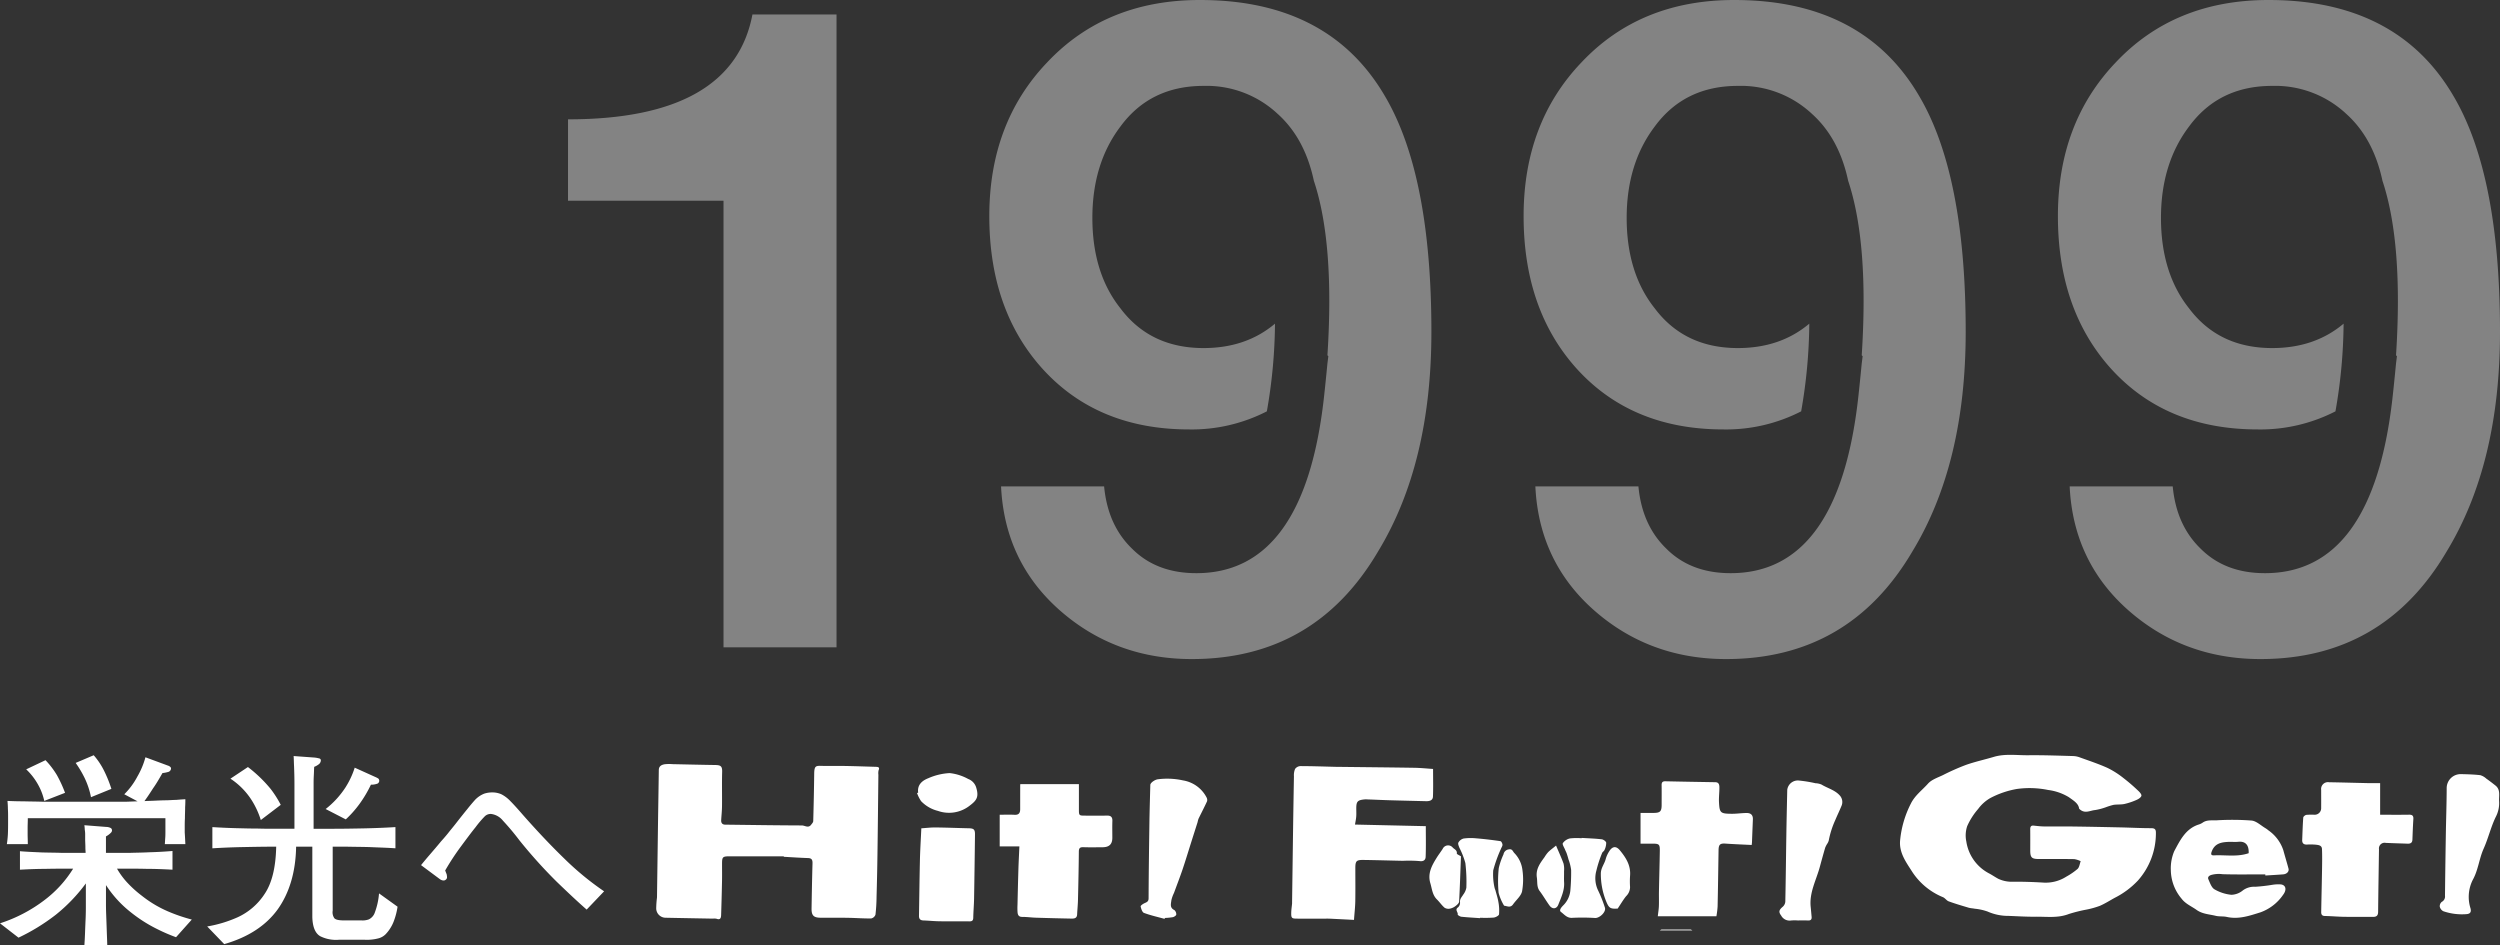
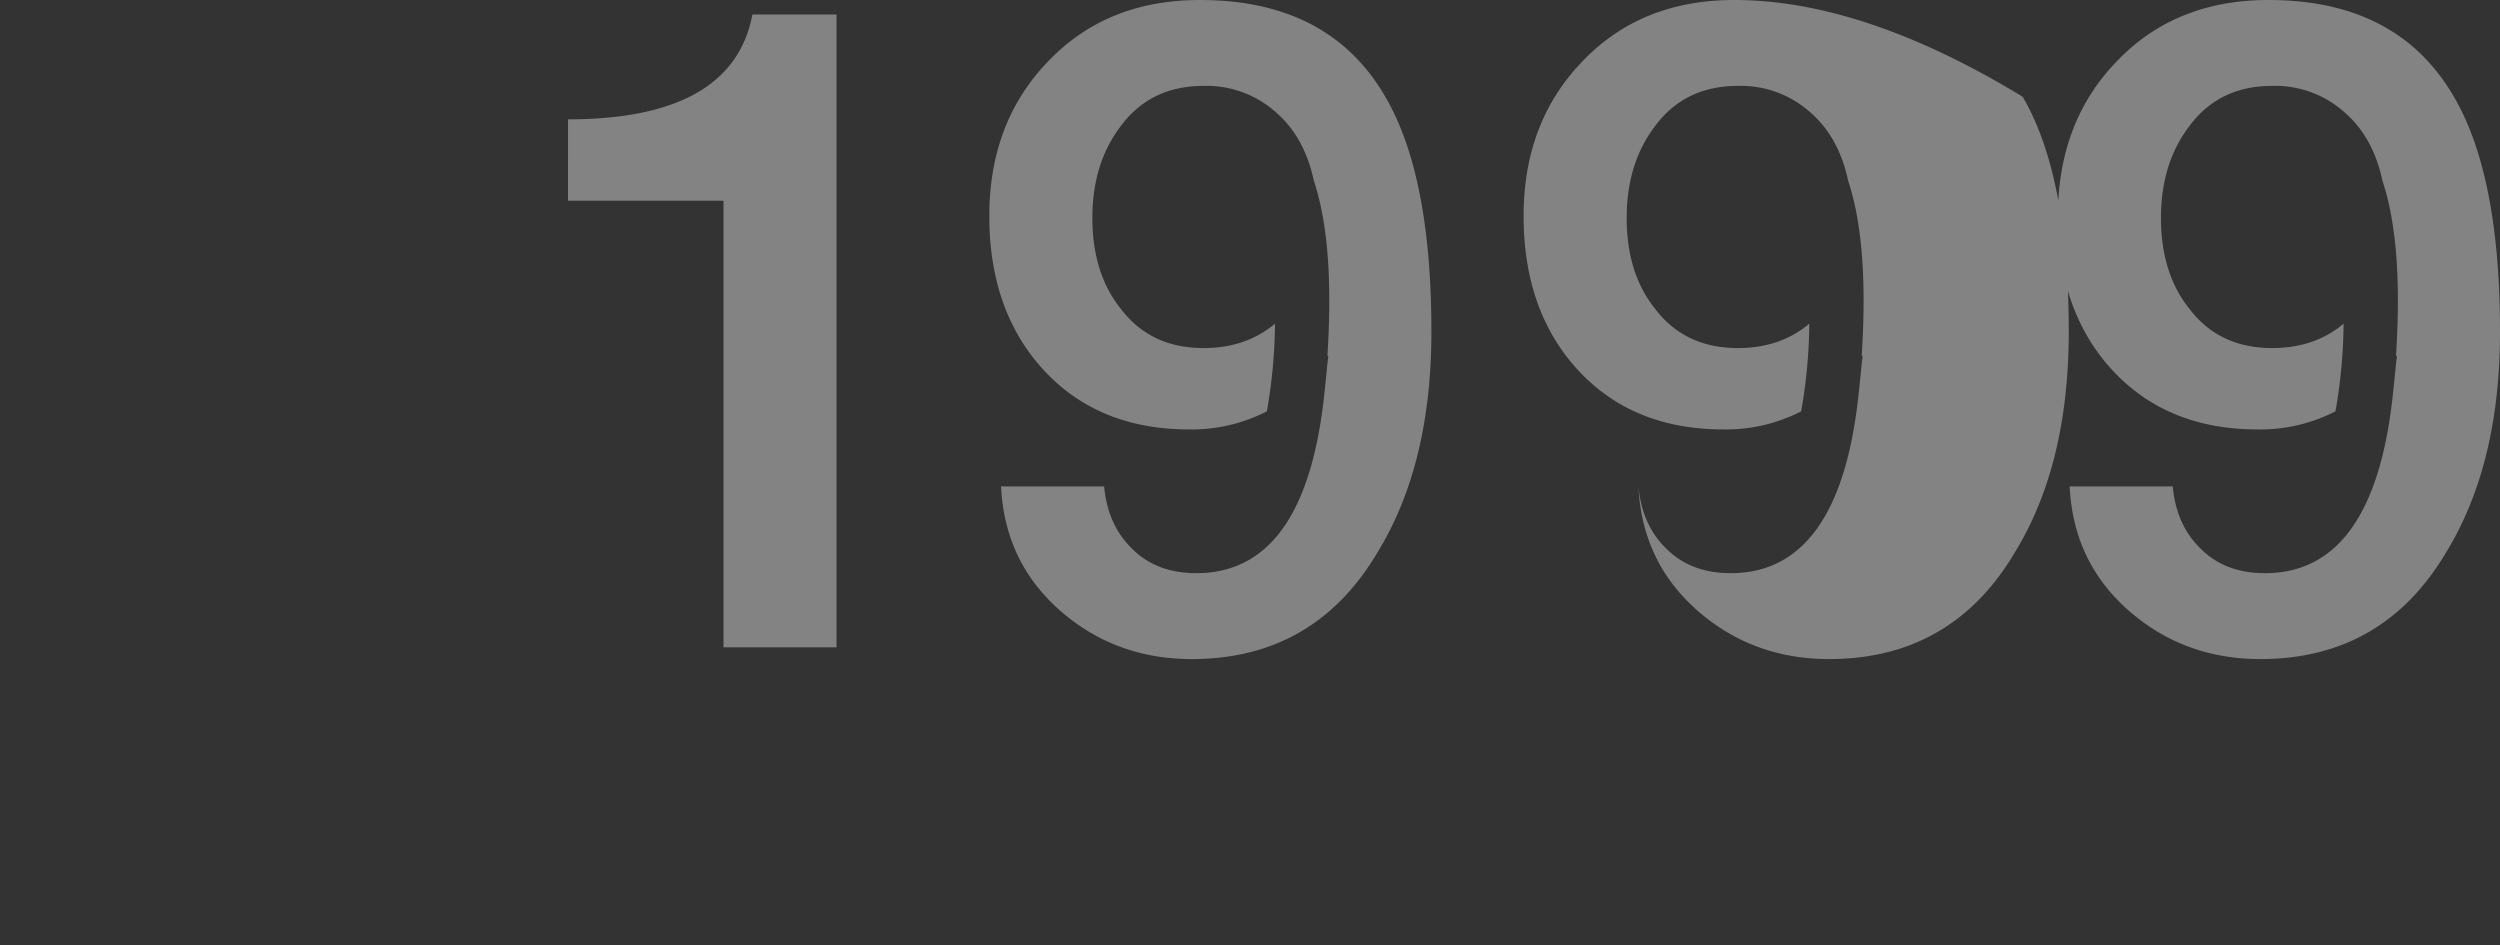
<svg xmlns="http://www.w3.org/2000/svg" width="608.365" height="229.993">
  <rect width="100%" height="100%" fill="#333333" stroke="none" />
  <g fill="#fff">
-     <path d="M138.224 29.04q40.04 0 44.88-25.52h20.46v154h-27.5V48.84h-37.84Zm151.14 75.46a40 40 0 0 0 18.92-4.4 127.474 127.474 0 0 0 1.98-21.34q-7.04 5.94-17.38 5.94-12.98 0-20.24-9.68-6.82-8.58-6.82-22 0-13.2 6.82-22.22 7.26-9.9 20.24-9.9a25.335 25.335 0 0 1 18.04 6.82q6.6 5.94 8.8 16.28 5.06 15.18 3.3 42.46l.22.22-.22 1.76q-.44 4.62-.88 8.58-4.84 42.46-31.02 42.46-9.68 0-15.62-5.94-5.94-5.72-6.82-15.18h-25.08q.88 18.48 14.52 30.36 13.42 11.66 31.9 11.66 29.92 0 45.32-26.18 12.98-21.34 12.98-53.46 0-38.06-11.22-57.2Q323.464 0 292.004 0q-22.88 0-37.18 15.18-14.08 14.74-14.08 37.4t12.76 36.96q13.42 14.96 35.86 14.96Zm130.02 0a40 40 0 0 0 18.92-4.4 127.476 127.476 0 0 0 1.98-21.34q-7.04 5.94-17.38 5.94-12.98 0-20.24-9.68-6.82-8.58-6.82-22 0-13.2 6.82-22.22 7.26-9.9 20.24-9.9a25.335 25.335 0 0 1 18.04 6.82q6.6 5.94 8.8 16.28 5.06 15.18 3.3 42.46l.22.22-.22 1.76q-.44 4.62-.88 8.58-4.84 42.46-31.02 42.46-9.68 0-15.62-5.94-5.94-5.72-6.82-15.18h-25.08q.88 18.48 14.52 30.36 13.42 11.66 31.9 11.66 29.92 0 45.32-26.18 12.98-21.34 12.98-53.46 0-38.06-11.22-57.2Q453.484 0 422.024 0q-22.88 0-37.18 15.18-14.08 14.74-14.08 37.4t12.76 36.96q13.42 14.96 35.86 14.96Zm130.02 0a40 40 0 0 0 18.92-4.4 127.472 127.472 0 0 0 1.98-21.34q-7.04 5.94-17.38 5.94-12.98 0-20.24-9.68-6.82-8.58-6.82-22 0-13.2 6.82-22.22 7.26-9.9 20.24-9.9a25.335 25.335 0 0 1 18.04 6.82q6.6 5.94 8.8 16.28 5.06 15.18 3.3 42.46l.22.22-.22 1.76q-.44 4.62-.88 8.58-4.84 42.46-31.02 42.46-9.68 0-15.62-5.94-5.94-5.72-6.82-15.18h-25.08q.88 18.48 14.52 30.36 13.42 11.66 31.9 11.66 29.92 0 45.32-26.18 12.98-21.34 12.98-53.46 0-38.06-11.22-57.2Q583.504 0 552.044 0q-22.88 0-37.18 15.18-14.08 14.74-14.08 37.4t12.76 36.96q13.42 14.96 35.86 14.96Z" opacity=".392" />
-     <path d="M403.914 226.404c.149-.072.3-.2.445-.2q3.512-.025 7.024 0c.148 0 .3.132.445.2ZM505.948 196.79c-.154-1.27-1.314-1.935-2.485-2.787a12.756 12.756 0 0 0-5.056-1.764 22.548 22.548 0 0 0-7.612-.247 22.017 22.017 0 0 0-6.387 2.171 9.542 9.542 0 0 0-3.023 2.682 16.586 16.586 0 0 0-2.671 4.183 7.1 7.1 0 0 0-.215 3.754 10.5 10.5 0 0 0 5.584 7.783c.764.407 1.473.912 2.237 1.308a7.708 7.708 0 0 0 3.677.687q3.611-.008 7.211.214a9.3 9.3 0 0 0 5.612-1.44 16.523 16.523 0 0 0 2.748-1.885c.445-.423.517-1.237.758-1.88a5.46 5.46 0 0 0-1.544-.506c-2.9-.049-5.793-.022-8.684-.027-1.682-.005-2.039-.368-2.045-2.039 0-1.726.016-3.446-.006-5.166-.005-.627.154-.995.868-.918.825.088 1.649.192 2.479.2 2.38.028 4.76-.017 7.14.016 3.836.049 7.667.132 11.5.214 2.479.055 4.958.192 7.431.192.951 0 1.187.33 1.165 1.215a17.32 17.32 0 0 1-4.375 11.526 20.247 20.247 0 0 1-5.65 4.21c-1.2.66-2.364 1.407-3.611 1.946a20.729 20.729 0 0 1-3.188.9 36.967 36.967 0 0 0-4.364 1.088c-2.655 1.039-5.387.621-8.085.659-2.188.027-4.37-.115-6.552-.2a12.341 12.341 0 0 1-5.134-1.059 13.03 13.03 0 0 0-3.122-.687c-.489-.1-1.006-.11-1.484-.247-1.627-.483-3.259-.962-4.853-1.544-.528-.192-.891-.808-1.413-1.022a16.3 16.3 0 0 1-7.524-6.255c-1.412-2.221-3.171-4.557-2.891-7.563a24.691 24.691 0 0 1 2.633-8.981c.995-1.984 2.743-3.243 4.145-4.815.885-1 2.391-1.484 3.666-2.1a55.568 55.568 0 0 1 5.562-2.462c2.215-.781 4.529-1.286 6.782-1.957 2.759-.819 5.579-.374 8.366-.4 3.688-.044 7.376.1 11.058.2a5.162 5.162 0 0 1 1.567.341c2.248.814 4.529 1.566 6.7 2.545a20.989 20.989 0 0 1 3.836 2.435 44.427 44.427 0 0 1 3.545 3.045c.39.352.934.934.858 1.292-.089.418-.731.819-1.22 1.028a15.832 15.832 0 0 1-2.919.973c-.858.181-1.775.077-2.644.214a16.27 16.27 0 0 0-1.913.594 14.018 14.018 0 0 1-2.589.671c-1.252.111-2.55 1.023-3.869-.335ZM190.723 208.377h-13.032c-1.88.006-1.984.11-1.984 1.946 0 1.358.022 2.71-.006 4.067q-.082 4.155-.22 8.305c-.022.7-.214 1.231-1.121.879a2.7 2.7 0 0 0-.874-.028c-3.864-.071-7.733-.137-11.6-.22a2.3 2.3 0 0 1-2.2-2.237 23.008 23.008 0 0 1 .181-2.594c.016-.181.016-.363.016-.55q.115-8.269.225-16.549c.066-4.672.148-9.344.209-14.021.016-.973.7-1.264 1.44-1.4a9.559 9.559 0 0 1 1.863-.022c3.463.071 6.931.159 10.393.209 1.4.016 1.759.308 1.72 1.682-.077 2.781 0 5.562-.033 8.349-.011 1.121-.137 2.243-.2 3.364-.049.775.33 1.154 1.11 1.121h.11c6.139.077 12.279.17 18.418.192.731.005 1.561.715 2.226-.148.22-.28.528-.6.533-.918q.164-5.746.236-11.493c.017-1.984.412-1.979 1.9-1.935 1.869.055 3.737-.017 5.606.022 2.512.044 5.024.137 7.536.209.566.016.934.121.627.846a3.066 3.066 0 0 0-.05 1.083c-.071 6.436-.132 12.867-.225 19.3a721.865 721.865 0 0 1-.22 10.4 40.769 40.769 0 0 1-.264 4.342 1.425 1.425 0 0 1-1.039.923c-1.852.028-3.7-.121-5.562-.154-2.232-.038-4.468-.016-6.7-.022-1.731 0-2.281-.528-2.253-2.27.061-3.65.126-7.3.231-10.949.022-.836-.165-1.275-1.1-1.3-1.962-.066-3.919-.2-5.881-.308ZM348.732 187.122c0 2.3.06 4.518-.028 6.733-.039.951-.874 1.132-1.693 1.11-2.88-.071-5.755-.137-8.635-.22-1.891-.055-3.781-.149-5.666-.214a4.392 4.392 0 0 0-.66 0c-1.693.17-2.006.511-2.006 2.193 0 .659.039 1.325-.011 1.979-.044.6-.176 1.2-.3 1.951l17.231.39c0 2.589.06 5.035-.039 7.469-.027.726-.489 1.182-1.5 1.028a32.133 32.133 0 0 0-4.056-.066c-3.171-.066-6.343-.165-9.514-.209-1.8-.028-2.039.242-2.039 2.028 0 2.677.033 5.348-.011 8.025-.027 1.44-.2 2.88-.313 4.535-1.863-.1-3.743-.192-5.617-.286a16.026 16.026 0 0 0-.88-.022c-2.451 0-4.9.006-7.359 0-1.3 0-1.446-.126-1.418-1.467.017-.72.132-1.435.2-2.155.011-.143.006-.291.006-.44q.115-8.269.225-16.544.1-7.008.225-14.021a4.011 4.011 0 0 1 .275-1.792 1.694 1.694 0 0 1 1.292-.7c2.88.005 5.76.11 8.635.181.077.005.148 0 .22 0 6.321.077 12.647.132 18.968.231 1.527.031 3.042.19 4.468.283ZM248.065 205.969h-4.793v-7.706c1.226 0 2.424-.05 3.617.016 1.028.055 1.368-.445 1.368-1.357q0-2.91.006-5.821a1.539 1.539 0 0 1 .033-.286h14.252v6.024c0 1.643 0 1.643 1.61 1.643 1.72.006 3.446.038 5.167-.011.973-.028 1.407.324 1.369 1.33-.049 1.358-.011 2.715-.011 4.067 0 1.556-.742 2.292-2.358 2.309-1.577.011-3.155.038-4.727-.011-.83-.027-1.055.28-1.066 1.083-.033 3.9-.115 7.81-.209 11.713-.027 1.2-.154 2.391-.209 3.589-.049.923-.709 1-1.385.989q-4.312-.082-8.635-.22c-1.121-.033-2.237-.2-3.358-.192-.852 0-1.066-.5-1.121-1.154a14.519 14.519 0 0 1-.011-1.759c.066-2.88.132-5.76.22-8.64.055-1.813.154-3.625.241-5.606ZM426.268 205.623c-2.165-.11-4.232-.187-6.3-.33-1.385-.1-1.742.192-1.764 1.616-.071 4.562-.132 9.13-.231 13.691a22.2 22.2 0 0 1-.291 2.369h-14.263c.1-.923.236-1.687.264-2.457.044-1.171-.005-2.347.016-3.518.06-3.281.159-6.563.209-9.844.027-1.71-.143-1.852-1.853-1.852h-2.836v-7.475c1.154 0 2.166.011 3.177 0 1.616-.017 1.957-.368 1.957-1.979 0-1.577.022-3.149-.005-4.727-.017-.676.165-1.011.918-.995 4.051.093 8.1.159 12.152.225.879.017.989.649.989 1.27.011 1.182-.154 2.374-.1 3.556.132 2.649.335 2.836 3.094 2.858 1.192.011 2.391-.176 3.583-.192 1.121-.016 1.616.533 1.572 1.577q-.115 2.778-.22 5.557c-.002.145-.03.282-.068.65ZM579.197 190.569v7.695c2.369 0 4.689.028 7.008-.011.8-.017 1.132.231 1.077 1.061-.11 1.671-.165 3.342-.231 5.013-.027.764-.467 1-1.154.978-1.781-.066-3.556-.11-5.337-.192a1.372 1.372 0 0 0-1.644 1.533c-.071 5.079-.159 10.157-.209 15.236-.005.885-.357 1.248-1.242 1.237-2.341-.028-4.688.016-7.035-.016-1.561-.027-3.122-.17-4.683-.2-.693-.011-.9-.385-.89-.94.055-3.4.143-6.788.2-10.179.027-1.72.061-3.446-.011-5.167-.033-.962-.924-.995-1.616-1.077a14.584 14.584 0 0 0-2.083-.016c-.78.016-1.149-.352-1.116-1.127.077-1.819.121-3.638.258-5.452.016-.242.462-.6.747-.649a14.741 14.741 0 0 1 1.973-.033 1.58 1.58 0 0 0 1.638-1.616c.011-1.467 0-2.929 0-4.4a1.669 1.669 0 0 1 1.94-1.891c3.1.05 6.2.143 9.3.209 1.016.026 2.028.004 3.11.004ZM551.255 212.774c-3.463 0-6.931.066-10.393-.039a6.862 6.862 0 0 0-2.831.2c-.616.236-.824.6-.632 1.033.39.879.758 2.017 1.489 2.446a10.1 10.1 0 0 0 4.111 1.33 4.58 4.58 0 0 0 2.8-1.077 4.59 4.59 0 0 1 2.99-.874 40.053 40.053 0 0 0 4.172-.478 9.286 9.286 0 0 1 2.061-.1c1.28.154 1.49 1.347.539 2.567a11.293 11.293 0 0 1-5.474 4.227c-2.671.841-5.326 1.77-8.217 1.121-.874-.193-1.825-.055-2.693-.269-1.572-.39-3.21-.412-4.666-1.451-1.225-.874-2.677-1.457-3.616-2.7a10.98 10.98 0 0 1-2.633-6.969 10.738 10.738 0 0 1 .835-4.622c1.38-2.556 2.693-5.342 5.793-6.425a3.913 3.913 0 0 0 1.061-.467c1.022-.758 2.243-.561 3.358-.6a62.971 62.971 0 0 1 8.586.049c1.187.115 2.281 1.209 3.413 1.874a5.2 5.2 0 0 1 .692.506 9.57 9.57 0 0 1 3.633 4.831c.407 1.5.868 2.99 1.27 4.5.181.687-.412 1.314-1.3 1.385-1.451.115-2.9.192-4.347.28Zm-4.051-5.15c.1-2.188-.962-2.94-2.528-2.776-.8.082-1.61-.016-2.413.022-1.71.077-3.271.357-4.018 2.259-.3.769-.2 1.055.566 1.022 2.775-.142 5.595.435 8.39-.527ZM283.396 223.602c-1.676-.462-3.386-.841-5.007-1.445-.429-.16-.7-1.006-.819-1.583-.044-.2.572-.621.951-.791.544-.247.978-.385.984-1.176.027-6.134.11-12.273.2-18.407.044-3.067.143-6.123.22-9.184.011-.555 1.132-1.292 1.825-1.379a17.79 17.79 0 0 1 6.15.275 7.868 7.868 0 0 1 5.716 4.15 1.246 1.246 0 0 1 .116.929c-.66 1.435-1.391 2.836-2.083 4.254a6.658 6.658 0 0 0-.22.824c-.517 1.638-1.044 3.27-1.561 4.908-.7 2.21-1.368 4.436-2.11 6.634-.649 1.907-1.38 3.793-2.072 5.683a7.957 7.957 0 0 0-.638 1.781c-.088.841-.451 1.819.715 2.38a1.351 1.351 0 0 1 .478 1.1c-.011.231-.5.555-.819.632a14.224 14.224 0 0 1-1.946.192ZM608.141 194.867a7.292 7.292 0 0 1-.847 4.007c-1.176 2.462-1.8 5.183-2.924 7.678-1.1 2.473-1.3 5.21-2.666 7.629a9.225 9.225 0 0 0-.516 6.86c.231.912-.071 1.346-.989 1.412a14 14 0 0 1-5.623-.709 1.689 1.689 0 0 1-.869-1.116 1.372 1.372 0 0 1 .495-1.165 1.471 1.471 0 0 0 .775-1.517q.082-7.659.214-15.329c.061-3.611.192-7.217.2-10.828a3.4 3.4 0 0 1 3.5-3.408c1.561.033 3.127.077 4.672.253a3.7 3.7 0 0 1 1.462.835c.759.533 1.5 1.1 2.226 1.677 1.264 1.001.841 2.424.89 3.721ZM437.448 223.986a9.639 9.639 0 0 0-1.643.017 2.325 2.325 0 0 1-2.369-1.209c-.671-.891-.528-1.352.374-2.127a1.864 1.864 0 0 0 .638-1.22c.115-5.436.165-10.877.253-16.313.055-3.65.143-7.294.22-10.938a2.6 2.6 0 0 1 2.885-2.253 33.122 33.122 0 0 1 3.99.654 4.1 4.1 0 0 1 1.457.319c1.533.94 3.4 1.352 4.584 2.82a2.368 2.368 0 0 1 .258 2.435c-.473 1.154-1.022 2.275-1.506 3.43a21.911 21.911 0 0 0-1.572 4.941 2.65 2.65 0 0 1-.341.742 5.952 5.952 0 0 0-.517.978c-.461 1.566-.89 3.138-1.319 4.716-.874 3.221-2.595 6.255-2.21 9.761.083.781.143 1.566.22 2.347.066.649-.2.94-.88.912-.84-.039-1.683-.012-2.522-.012ZM224.199 201.567c1.116-.071 2.286-.22 3.457-.209 2.7.027 5.392.143 8.091.2 1.22.028 1.528.291 1.511 1.539q-.09 7.783-.22 15.56c-.028 1.566-.17 3.122-.2 4.688-.017.687-.308.874-.94.868-2.418-.022-4.837.016-7.255-.022-1.3-.017-2.605-.159-3.913-.2-.791-.022-1.116-.379-1.1-1.149.077-4.567.127-9.129.231-13.691.059-2.395.213-4.797.338-7.584ZM360.169 223.432c-1.522-.11-3.045-.187-4.556-.346-.33-.033-.913-.429-.891-.522.159-.577-.792-1.176.088-1.764a1.541 1.541 0 0 0 .483-1.231c-.094-.841.462-1.308.813-1.918a3.824 3.824 0 0 0 .726-1.643 38.881 38.881 0 0 0-.242-5.991 19.215 19.215 0 0 0-1.44-3.694c-.159-.418-.423-.995-.258-1.286a2.068 2.068 0 0 1 1.259-.984 13.054 13.054 0 0 1 3.073-.049c1.973.165 3.941.4 5.9.687.22.028.484.561.5.874s-.247.654-.374.989a33.428 33.428 0 0 0-1.88 5.243 14.747 14.747 0 0 0 .308 4.155 4.237 4.237 0 0 0 .226.692c.253.951.566 1.891.725 2.858a10.95 10.95 0 0 1 .154 2.99c-.039.33-.83.748-1.314.8a29.841 29.841 0 0 1-3.292.039ZM384.886 203.903c1.627.1 3.265.148 4.886.335.412.049 1.05.506 1.094.841a4.034 4.034 0 0 1-.423 1.765c-.1.28-.478.456-.577.736a28.5 28.5 0 0 0-1.4 4.309 6.857 6.857 0 0 0 .357 4.65 31.849 31.849 0 0 1 1.72 4.309c.374 1.044-1.28 2.611-2.407 2.539a50.007 50.007 0 0 0-5.6-.033c-1.231.066-1.885-.846-2.666-1.418-.539-.4.022-1.072.478-1.555a5.906 5.906 0 0 0 1.781-3.567 48.3 48.3 0 0 0 .2-5.117 11.3 11.3 0 0 0-.649-2.578 18.68 18.68 0 0 0-.423-1.418c-.11-.324-.286-.627-.407-.945-.214-.539-.725-1.292-.533-1.588a2.913 2.913 0 0 1 1.71-1.138 14.446 14.446 0 0 1 2.847-.044ZM223.432 192.877c-.253-1.935 1.017-2.94 2.479-3.507a14.776 14.776 0 0 1 5.194-1.242 12.1 12.1 0 0 1 4.507 1.434 3.2 3.2 0 0 1 1.94 2.072c.693 2.292.132 3.111-1.511 4.364a8.135 8.135 0 0 1-7.8 1.33 8.465 8.465 0 0 1-4.095-2.369 8.663 8.663 0 0 1-.989-1.968Z" />
-     <path d="M355.519 208.383c-.137 3.644-.253 7.337-.451 11.031-.022.368-.495.781-.852 1.05a3.254 3.254 0 0 1-1.346.643 1.808 1.808 0 0 1-1.33-.209c-.693-.588-1.215-1.38-1.869-2.023-1.116-1.1-1.193-2.578-1.605-3.952-.692-2.336.324-4.216 1.468-6.074.473-.775 1.033-1.5 1.528-2.259a1.458 1.458 0 0 1 2.479-.313c.4.407 1.077.61.973 1.429-.023.16.576.402 1.005.677ZM393.658 221.097c-1.9.126-2.166-.148-2.924-2.056a17.731 17.731 0 0 1-1.176-6.392c-.022-1.434.874-2.38 1.187-3.606a6.814 6.814 0 0 1 .857-1.891c.781-1.237 1.676-1.336 2.589-.231 1.478 1.786 2.688 3.7 2.479 6.194a19.919 19.919 0 0 0 0 2.743 3.143 3.143 0 0 1-.984 2.248c-.698.879-1.27 1.857-2.028 2.991ZM378.659 205.766c.687 1.633 1.324 2.99 1.83 4.4a5.809 5.809 0 0 1 .115 1.836c.016.918-.039 1.836.016 2.748.116 1.962-.731 3.672-1.413 5.409-.429 1.072-1.445 1.143-2.127.214-.836-1.143-1.534-2.391-2.391-3.523-.775-1.022-.534-2.182-.7-3.3-.313-2.05.786-3.485 1.858-4.963a8.833 8.833 0 0 1 .88-1.209c.541-.535 1.162-.98 1.932-1.612ZM366.017 220.397a11.638 11.638 0 0 1-1.336-3.144 29.663 29.663 0 0 1 .039-6.008 17.214 17.214 0 0 1 1.149-3.331 1.47 1.47 0 0 1 1.231-1.209c.929-.209 1 .44 1.38.852a7.1 7.1 0 0 1 2.006 4.221 16.3 16.3 0 0 1-.1 5.144c-.275 1.154-1.446 2.089-2.188 3.15-.647.925-1.456.408-2.181.325ZM15.829 192.932a30.568 30.568 0 0 0-1.973-4.3 20.285 20.285 0 0 0-2.781-3.644l-4.7 2.226a15.342 15.342 0 0 1 3.034 3.99 14.169 14.169 0 0 1 1.363 3.694Zm11.278-.962a30.971 30.971 0 0 0-1.775-4.4 17.5 17.5 0 0 0-2.528-3.787l-4.392 1.869a25.824 25.824 0 0 1 2.166 3.639 19.411 19.411 0 0 1 1.566 4.7Zm19.567 31.8a40.852 40.852 0 0 1-5.87-2.017 28.124 28.124 0 0 1-6.321-3.8 27.081 27.081 0 0 1-3.336-2.985 18.417 18.417 0 0 1-2.677-3.589h1.16c1.918 0 3.946 0 6.172.055 2.171 0 4.249.1 6.173.2v-4.549a97.305 97.305 0 0 1-5.568.308c-1.874.1-3.44.1-4.749.148h-5.875v-4a4.916 4.916 0 0 0 1.22-.912.8.8 0 0 0 .253-.6.726.726 0 0 0-.253-.505 2.548 2.548 0 0 0-1.22-.3l-5.254-.412a9.561 9.561 0 0 1 .1 1.121 5.652 5.652 0 0 1 .094.956v1.319c0 .654.055 1.308.055 1.918 0 .654.055 1.11.055 1.413h-5.919c-1.314-.05-2.886-.05-4.7-.1-1.869-.093-3.639-.148-5.359-.3v4.5c1.874-.1 3.9-.2 6.068-.2 2.176-.055 4.452-.055 6.876-.055a27.967 27.967 0 0 1-6.771 7.492 36.1 36.1 0 0 1-11.025 5.81l4.5 3.49a48.877 48.877 0 0 0 9.058-5.562 40.428 40.428 0 0 0 7.332-7.64v5.414c0 .764 0 1.715-.05 2.984a359.67 359.67 0 0 0-.154 3.743 86.025 86.025 0 0 1-.154 2.88h5.562c0-.561-.049-1.566-.1-2.984-.049-1.467-.1-2.93-.154-4.348s-.055-2.325-.055-2.781v-4.5a27.452 27.452 0 0 0 6.172 6.717 35.051 35.051 0 0 0 6.42 4.051 42.26 42.26 0 0 0 4.457 1.918Zm-1.567-18.352c-.055-1.165-.1-2.127-.154-2.83v-1.616c0-.357 0-1.017.049-1.874 0-.912.049-1.77.049-2.682.055-.907.055-1.517.055-1.918-.407 0-.764.049-1.061.049-.357.05-.709.05-1.066.1-.5 0-1.264.049-2.33.1-1.006 0-2.067.05-3.133.1-1.006.05-1.819.05-2.369.1.6-.808 1.308-1.874 2.116-3.138.868-1.215 1.566-2.479 2.275-3.688a7.315 7.315 0 0 0 1.319-.253.913.913 0 0 0 .758-.813.526.526 0 0 0-.1-.352 1.444 1.444 0 0 0-.654-.4l-5.469-2.023a19.374 19.374 0 0 1-1.968 4.7 17.466 17.466 0 0 1-3.182 4.3l3.232 1.72c-1.462.044-2.473.1-2.93.1H10.372c-1.523-.055-3.095-.055-4.606-.1a80.63 80.63 0 0 1-3.946-.1c.05.61.1 1.27.1 1.924.049.709.049 1.566.049 2.578 0 1.369 0 2.534-.049 3.589a22.8 22.8 0 0 1-.253 2.429h5.1c0-1.011-.044-1.77-.044-2.374v-1.72c0-.555.044-1.314.044-2.226h33.486v3.188c0 .55 0 1.11-.049 1.715s-.05 1.066-.1 1.418ZM96.741 220.64l-4.507-3.238a16.918 16.918 0 0 1-1.006 4.606 2.869 2.869 0 0 1-1.467 1.715 4.309 4.309 0 0 1-1.819.253h-4.3c-1.264 0-2.072-.2-2.325-.6a2.5 2.5 0 0 1-.357-1.77V206.03h3.232c1.572.044 3.49.044 5.617.1 2.127.1 4.3.148 6.42.3v-5.161c-2.473.154-5 .253-7.486.308-2.517.049-5 .1-7.53.1h-4.9V190.91c0-.61 0-1.319.049-2.177.049-.808.049-1.517.1-2.127a4.039 4.039 0 0 0 1.011-.55 1.251 1.251 0 0 0 .6-1.017c0-.253-.148-.456-.506-.506a6.358 6.358 0 0 0-1.259-.2l-4.859-.352c.055.555.055 1.418.11 2.528.044 1.165.093 2.583.093 4.3v10.868h-5.15c-.819 0-2.034 0-3.748-.049-1.665 0-3.49-.049-5.458-.1s-3.842-.148-5.617-.253v5.161c2.479-.154 4.908-.253 7.382-.3s4.958-.1 7.442-.1h.709c-.11 5-1.017 8.844-2.836 11.526a15.524 15.524 0 0 1-6.574 5.661 30.472 30.472 0 0 1-7.382 2.226l4.144 4.3q8.723-2.506 13.043-8.5c2.83-3.99 4.353-9.1 4.452-15.214h3.943v17.088c.055 2.424.709 4 1.924 4.7a8.55 8.55 0 0 0 4.551.863h6.266a11.064 11.064 0 0 0 3.4-.357 3.816 3.816 0 0 0 1.715-1.006 9.382 9.382 0 0 0 2.023-3.292 16.617 16.617 0 0 0 .86-3.391Zm-28.422-24.783a24.9 24.9 0 0 0-2.473-3.891 33.1 33.1 0 0 0-5.513-5.309l-4.254 2.83a17.567 17.567 0 0 1 5.112 5.156 20.265 20.265 0 0 1 2.275 4.908Zm23.969-5.865a.728.728 0 0 0-.253-.555 5.968 5.968 0 0 0-.808-.407l-4.908-2.221a20.433 20.433 0 0 1-2.275 4.848 21.579 21.579 0 0 1-4.8 5.216l4.9 2.523a26.1 26.1 0 0 0 3.287-3.688 29.35 29.35 0 0 0 2.831-4.76 4.116 4.116 0 0 0 1.418-.2.759.759 0 0 0 .608-.751ZM147.005 216.897a69.909 69.909 0 0 1-9.657-7.937c-3.287-3.182-6.629-6.728-10.064-10.619-1.264-1.462-2.275-2.583-3.078-3.386a8.21 8.21 0 0 0-2.182-1.666 5.389 5.389 0 0 0-2.275-.456 6.091 6.091 0 0 0-1.918.3 6.232 6.232 0 0 0-2.325 1.621 50.05 50.05 0 0 0-1.819 2.171 182.236 182.236 0 0 0-2.578 3.237c-.819 1.066-1.473 1.819-1.825 2.275s-1.011 1.264-1.973 2.325c-.907 1.11-1.869 2.226-2.825 3.336s-1.621 1.924-2.028 2.43l4.551 3.386a1.8 1.8 0 0 0 .456.253 1.4 1.4 0 0 0 .511.1.824.824 0 0 0 .5-.2.749.749 0 0 0 .3-.709 3.566 3.566 0 0 0-.1-.665c-.1-.2-.2-.5-.346-.857a59.994 59.994 0 0 1 3.842-5.864c1.462-1.973 2.627-3.54 3.534-4.65a24.773 24.773 0 0 1 2.275-2.682 2.007 2.007 0 0 1 1.621-.555 4.4 4.4 0 0 1 2.781 1.616 59.589 59.589 0 0 1 3.99 4.755 119.73 119.73 0 0 0 9.1 10.113c2.885 2.781 5.315 5.057 7.288 6.777Z" />
+     <path d="M138.224 29.04q40.04 0 44.88-25.52h20.46v154h-27.5V48.84h-37.84Zm151.14 75.46a40 40 0 0 0 18.92-4.4 127.474 127.474 0 0 0 1.98-21.34q-7.04 5.94-17.38 5.94-12.98 0-20.24-9.68-6.82-8.58-6.82-22 0-13.2 6.82-22.22 7.26-9.9 20.24-9.9a25.335 25.335 0 0 1 18.04 6.82q6.6 5.94 8.8 16.28 5.06 15.18 3.3 42.46l.22.22-.22 1.76q-.44 4.62-.88 8.58-4.84 42.46-31.02 42.46-9.68 0-15.62-5.94-5.94-5.72-6.82-15.18h-25.08q.88 18.48 14.52 30.36 13.42 11.66 31.9 11.66 29.92 0 45.32-26.18 12.98-21.34 12.98-53.46 0-38.06-11.22-57.2Q323.464 0 292.004 0q-22.88 0-37.18 15.18-14.08 14.74-14.08 37.4t12.76 36.96q13.42 14.96 35.86 14.96Zm130.02 0a40 40 0 0 0 18.92-4.4 127.476 127.476 0 0 0 1.98-21.34q-7.04 5.94-17.38 5.94-12.98 0-20.24-9.68-6.82-8.58-6.82-22 0-13.2 6.82-22.22 7.26-9.9 20.24-9.9a25.335 25.335 0 0 1 18.04 6.82q6.6 5.94 8.8 16.28 5.06 15.18 3.3 42.46l.22.22-.22 1.76q-.44 4.62-.88 8.58-4.84 42.46-31.02 42.46-9.68 0-15.62-5.94-5.94-5.72-6.82-15.18q.88 18.48 14.52 30.36 13.42 11.66 31.9 11.66 29.92 0 45.32-26.18 12.98-21.34 12.98-53.46 0-38.06-11.22-57.2Q453.484 0 422.024 0q-22.88 0-37.18 15.18-14.08 14.74-14.08 37.4t12.76 36.96q13.42 14.96 35.86 14.96Zm130.02 0a40 40 0 0 0 18.92-4.4 127.472 127.472 0 0 0 1.98-21.34q-7.04 5.94-17.38 5.94-12.98 0-20.24-9.68-6.82-8.58-6.82-22 0-13.2 6.82-22.22 7.26-9.9 20.24-9.9a25.335 25.335 0 0 1 18.04 6.82q6.6 5.94 8.8 16.28 5.06 15.18 3.3 42.46l.22.22-.22 1.76q-.44 4.62-.88 8.58-4.84 42.46-31.02 42.46-9.68 0-15.62-5.94-5.94-5.72-6.82-15.18h-25.08q.88 18.48 14.52 30.36 13.42 11.66 31.9 11.66 29.92 0 45.32-26.18 12.98-21.34 12.98-53.46 0-38.06-11.22-57.2Q583.504 0 552.044 0q-22.88 0-37.18 15.18-14.08 14.74-14.08 37.4t12.76 36.96q13.42 14.96 35.86 14.96Z" opacity=".392" />
  </g>
</svg>